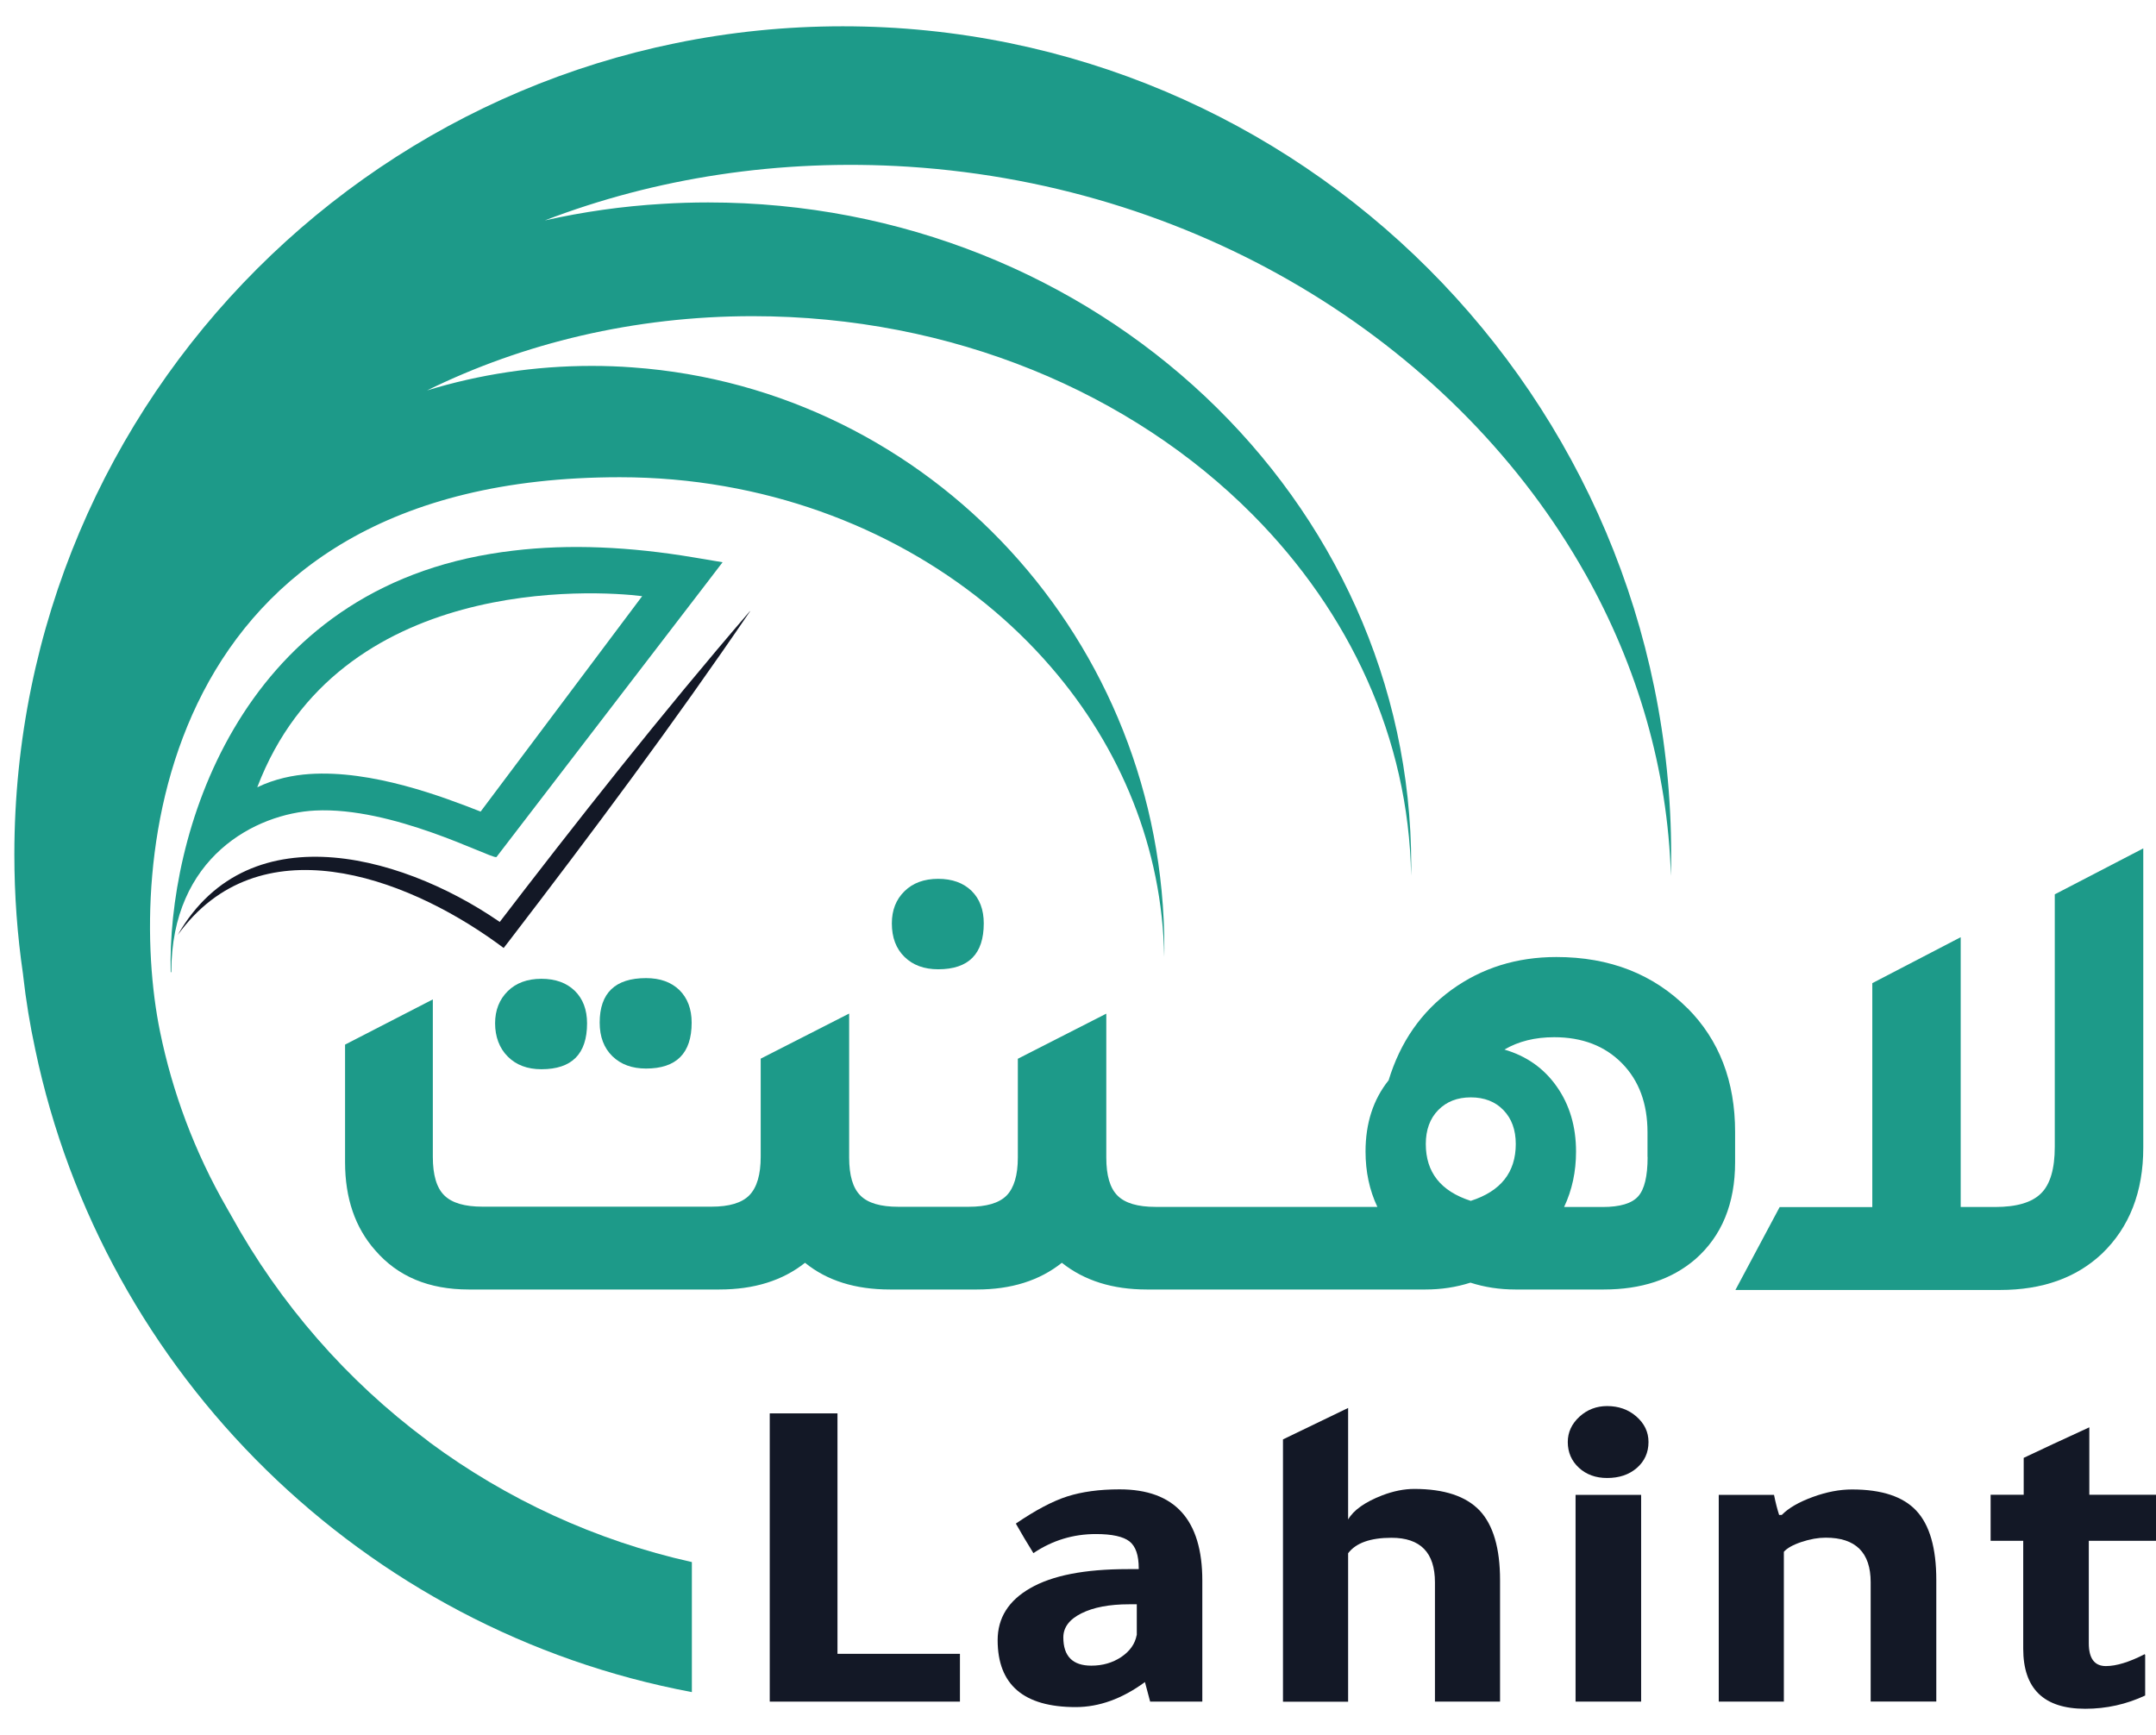
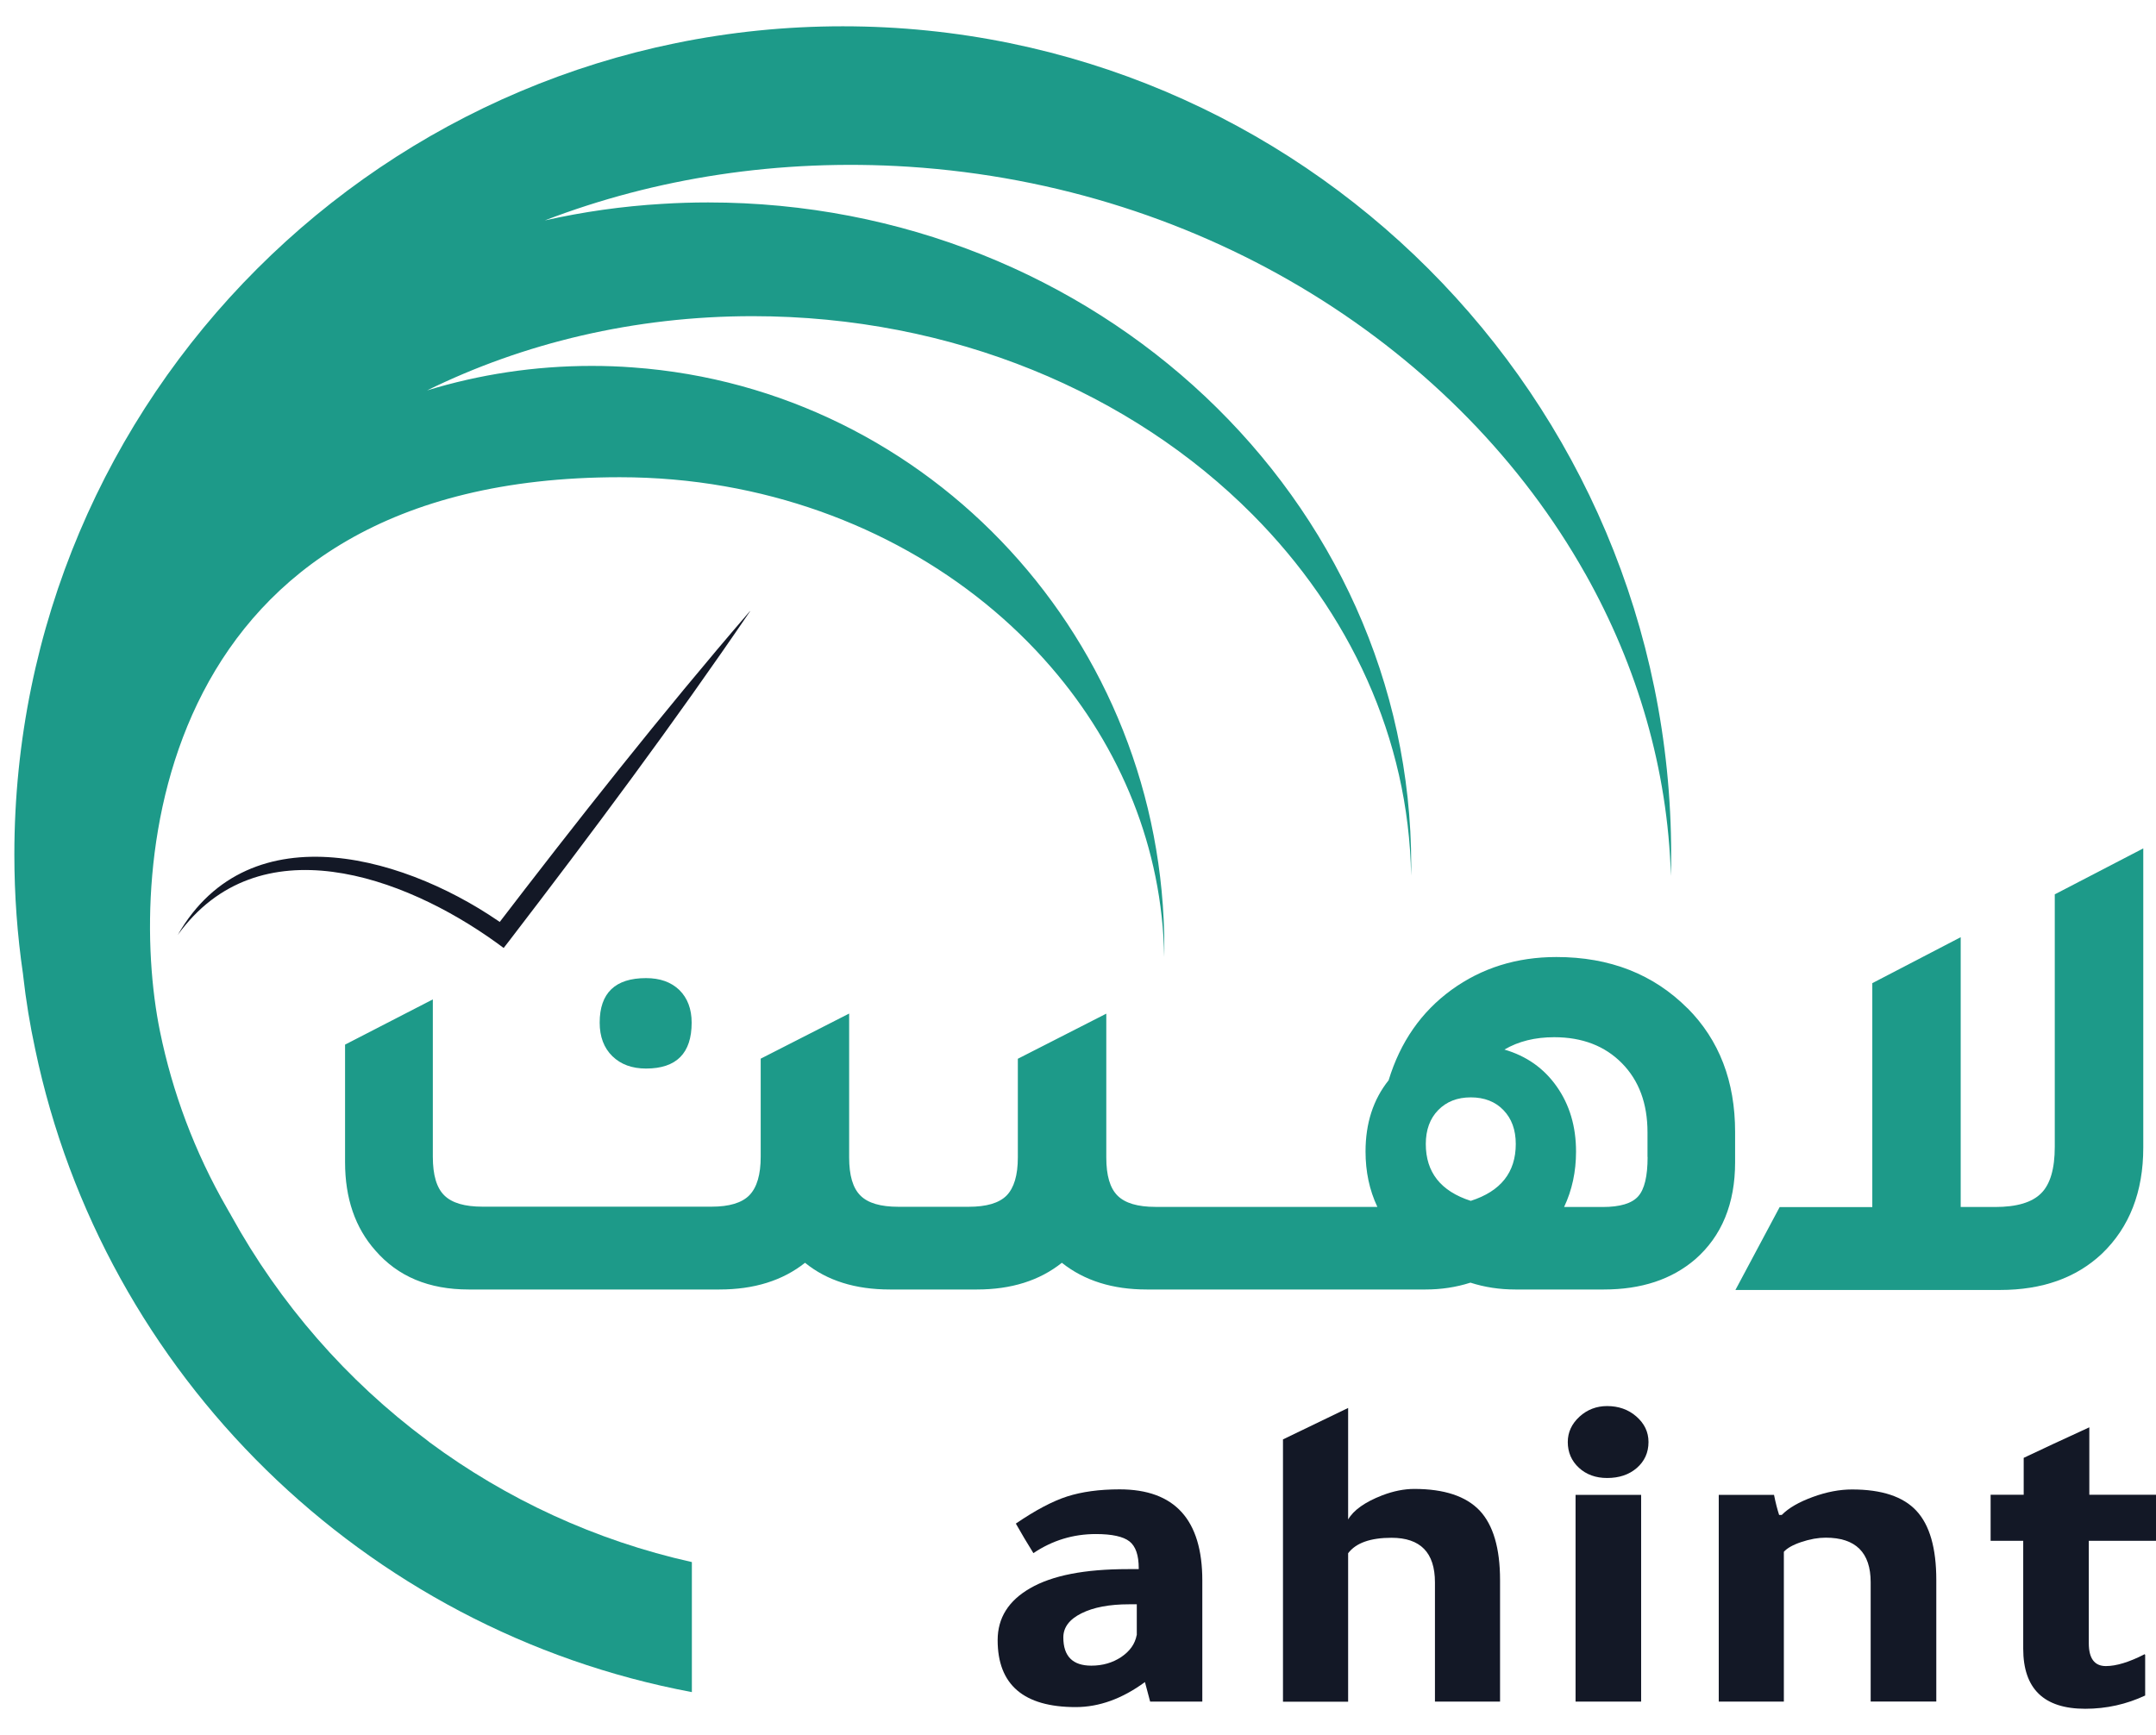
<svg xmlns="http://www.w3.org/2000/svg" width="41" height="33" viewBox="0 0 41 33" fill="none">
  <g clip-path="url(#clip0_14083_6545)">
-     <path d="M10.296 20.335C10.875 20.335 11.164 20.045 11.164 19.462C11.164 19.202 11.085 18.995 10.93 18.843C10.774 18.692 10.563 18.615 10.296 18.615C10.028 18.615 9.814 18.694 9.656 18.85C9.497 19.007 9.415 19.211 9.415 19.462C9.415 19.712 9.495 19.934 9.656 20.094C9.816 20.255 10.03 20.335 10.296 20.335Z" fill="#1D9A89" />
    <path d="M12.285 20.322C12.864 20.322 13.153 20.031 13.153 19.449C13.153 19.189 13.074 18.982 12.92 18.829C12.763 18.678 12.553 18.602 12.285 18.602C11.699 18.602 11.404 18.885 11.404 19.449C11.404 19.718 11.485 19.93 11.645 20.087C11.806 20.244 12.02 20.322 12.285 20.322Z" fill="#1D9A89" />
-     <path d="M17.841 18.434C18.42 18.434 18.708 18.143 18.708 17.561C18.708 17.301 18.63 17.094 18.475 16.942C18.319 16.791 18.108 16.714 17.841 16.714C17.573 16.714 17.359 16.793 17.201 16.949C17.04 17.106 16.96 17.31 16.96 17.561C16.96 17.83 17.04 18.042 17.201 18.199C17.361 18.356 17.575 18.434 17.841 18.434Z" fill="#1D9A89" />
    <path d="M32.094 19.179C31.444 18.527 30.613 18.201 29.598 18.201C28.842 18.201 28.177 18.409 27.602 18.826C27.028 19.244 26.629 19.817 26.407 20.545C26.115 20.91 25.968 21.361 25.968 21.9C25.968 22.282 26.042 22.634 26.193 22.953H21.974C21.636 22.953 21.395 22.882 21.252 22.739C21.108 22.596 21.038 22.355 21.038 22.015V19.278L19.356 20.136V22.013C19.356 22.353 19.283 22.592 19.142 22.737C18.999 22.881 18.758 22.951 18.42 22.951H17.084C16.746 22.951 16.505 22.881 16.362 22.737C16.218 22.594 16.148 22.353 16.148 22.013V19.276L14.466 20.134V22C14.466 22.338 14.395 22.581 14.252 22.73C14.109 22.877 13.868 22.949 13.53 22.949H9.177C8.838 22.949 8.596 22.879 8.45 22.735C8.303 22.592 8.231 22.347 8.231 22V19.007L6.562 19.867V22.103C6.562 22.789 6.754 23.349 7.138 23.782C7.566 24.277 8.156 24.524 8.913 24.524H13.679C14.338 24.524 14.881 24.356 15.309 24.016C15.727 24.356 16.266 24.524 16.923 24.524H18.578C19.228 24.524 19.767 24.356 20.193 24.016C20.621 24.356 21.158 24.524 21.808 24.524H27.108C27.403 24.524 27.688 24.482 27.963 24.394C28.23 24.48 28.515 24.524 28.817 24.524H30.5C31.213 24.524 31.79 24.333 32.236 23.951C32.742 23.509 32.996 22.892 32.996 22.103V21.529C32.996 20.564 32.694 19.779 32.088 19.171L32.094 19.179ZM27.968 22.838C27.399 22.655 27.114 22.296 27.114 21.757C27.114 21.489 27.193 21.273 27.349 21.113C27.506 20.952 27.712 20.87 27.97 20.87C28.228 20.87 28.437 20.952 28.591 21.113C28.746 21.273 28.825 21.487 28.825 21.757C28.825 22.296 28.54 22.655 27.97 22.838H27.968ZM31.332 22.005C31.332 22.37 31.272 22.621 31.152 22.753C31.032 22.888 30.806 22.955 30.477 22.955H29.744C29.896 22.634 29.971 22.282 29.971 21.902C29.971 21.424 29.849 21.012 29.604 20.664C29.36 20.316 29.027 20.083 28.609 19.961C28.876 19.804 29.191 19.726 29.556 19.726C30.09 19.726 30.52 19.892 30.844 20.221C31.169 20.551 31.33 20.989 31.33 21.535V22.003L31.332 22.005Z" fill="#1D9A89" />
    <path d="M39.075 17.005V21.81C39.075 22.227 38.989 22.523 38.815 22.695C38.641 22.869 38.351 22.955 37.94 22.955H37.286V17.824L35.605 18.698V22.957H33.843L33.002 24.533H38.035C38.836 24.533 39.482 24.304 39.971 23.844C40.496 23.341 40.758 22.666 40.758 21.826V16.135L39.077 17.008L39.075 17.005Z" fill="#1D9A89" />
-     <path d="M15.926 31.453V26.88H14.638V32.362H18.255V31.453H15.926Z" fill="#131826" />
    <path d="M21.291 28.325C20.905 28.325 20.573 28.371 20.294 28.46C20.015 28.55 19.69 28.722 19.318 28.976C19.423 29.162 19.534 29.349 19.652 29.538C20.013 29.295 20.409 29.175 20.84 29.175C21.148 29.175 21.362 29.223 21.479 29.315C21.597 29.408 21.655 29.578 21.655 29.825V29.842H21.448C20.628 29.842 20.011 29.962 19.591 30.205C19.178 30.442 18.972 30.771 18.972 31.193C18.972 32.041 19.467 32.466 20.456 32.466C20.902 32.466 21.341 32.307 21.773 31.99L21.872 32.362H22.864V30.058C22.864 28.904 22.341 28.325 21.291 28.325ZM21.616 31.097C21.584 31.266 21.486 31.403 21.322 31.514C21.158 31.623 20.969 31.678 20.753 31.678C20.399 31.678 20.221 31.499 20.221 31.141C20.221 30.95 20.336 30.797 20.565 30.683C20.795 30.568 21.097 30.511 21.471 30.511H21.618V31.099L21.616 31.097Z" fill="#131826" />
    <path d="M28.138 28.728C27.878 28.455 27.465 28.317 26.894 28.317C26.703 28.317 26.5 28.357 26.285 28.439C25.958 28.566 25.74 28.72 25.637 28.898V26.777L24.398 27.375V32.364H25.637V29.54C25.786 29.343 26.063 29.246 26.462 29.246C27.013 29.246 27.288 29.529 27.288 30.094V32.362H28.526V30.05C28.526 29.445 28.396 29.003 28.138 28.728Z" fill="#131826" />
    <path d="M31.118 26.939C30.965 26.805 30.777 26.741 30.562 26.741C30.359 26.741 30.183 26.809 30.036 26.943C29.889 27.079 29.814 27.239 29.814 27.425C29.814 27.621 29.885 27.784 30.025 27.914C30.166 28.044 30.346 28.109 30.562 28.109C30.791 28.109 30.98 28.046 31.127 27.918C31.274 27.79 31.349 27.625 31.349 27.425C31.349 27.233 31.271 27.073 31.118 26.939ZM29.962 28.43V32.362H31.209V28.43H29.962Z" fill="#131826" />
    <path d="M36.445 28.734C36.193 28.462 35.784 28.327 35.22 28.327C34.983 28.327 34.735 28.374 34.473 28.47C34.211 28.566 34.015 28.678 33.883 28.812H33.833C33.8 28.709 33.766 28.581 33.736 28.43H32.685V32.362H33.923V29.513C33.982 29.445 34.093 29.381 34.257 29.326C34.422 29.271 34.575 29.244 34.72 29.244C35.289 29.244 35.574 29.527 35.574 30.092V32.361H36.822V30.048C36.822 29.443 36.696 29.003 36.443 28.732L36.445 28.734Z" fill="#131826" />
    <path d="M40.794 31.474L40.785 31.46C40.491 31.611 40.244 31.686 40.047 31.686C39.831 31.686 39.722 31.541 39.722 31.252V29.303H41.001V28.428H39.732V27.145C39.227 27.377 38.811 27.57 38.484 27.726V28.428H37.855V29.303H38.475V31.355C38.475 32.118 38.868 32.498 39.654 32.498C40.059 32.498 40.439 32.412 40.794 32.246V31.472V31.474Z" fill="#131826" />
-     <path d="M13.193 10.601C11.985 10.398 10.829 10.343 9.755 10.473C9.608 10.49 9.464 10.511 9.327 10.534C4.479 11.34 3.183 15.955 3.246 18.489H3.258C3.256 16.288 4.876 15.472 5.992 15.415C7.462 15.34 9.281 16.305 9.434 16.301C9.438 16.301 9.441 16.301 9.443 16.297L13.449 11.075L13.741 10.693L13.193 10.601ZM9.14 15.435C8.421 15.153 7.076 14.639 5.881 14.721C5.576 14.742 5.226 14.811 4.892 14.973C6.434 10.922 11.318 11.226 12.212 11.338C11.333 12.512 9.732 14.644 9.14 15.435Z" fill="#1D9A89" />
-     <path d="M7.386 8.062C7.285 8.098 7.183 8.136 7.08 8.176C7.101 8.167 7.204 8.123 7.386 8.062Z" fill="#1D9A89" />
+     <path d="M7.386 8.062C7.285 8.098 7.183 8.136 7.08 8.176C7.101 8.167 7.204 8.123 7.386 8.062" fill="#1D9A89" />
    <path d="M16.027 0.5C7.327 0.5 0.273 7.553 0.273 16.253C0.273 17.026 0.329 17.786 0.438 18.529C0.438 18.537 0.44 18.545 0.44 18.55C0.493 19.026 0.57 19.494 0.669 19.953C1.965 26.148 6.918 31.011 13.157 32.181V29.708C11.322 29.299 9.629 28.51 8.169 27.43C8.154 27.419 8.137 27.405 8.122 27.392C6.593 26.255 5.32 24.793 4.395 23.116C4.391 23.112 4.39 23.106 4.388 23.102C4.365 23.062 4.342 23.026 4.321 22.986C3.692 21.896 3.277 20.759 3.044 19.624C2.396 16.469 2.956 9.076 11.787 9.076C12.469 9.076 13.136 9.135 13.78 9.248C16.294 9.688 18.482 10.941 19.99 12.69C21.309 14.218 22.104 16.127 22.14 18.203C22.142 18.145 22.142 18.086 22.142 18.029C22.142 12.181 17.686 7.396 12.037 6.988C11.779 6.968 11.517 6.959 11.254 6.959C10.164 6.959 9.115 7.121 8.122 7.425C9.948 6.527 12.06 6.013 14.313 6.013C18.116 6.013 21.523 7.475 23.818 9.785C23.818 9.785 23.819 9.786 23.822 9.789C25.662 11.641 26.789 14.035 26.835 16.655C26.837 16.59 26.837 16.525 26.837 16.458C26.837 9.495 20.85 3.85 13.466 3.85C13.174 3.85 12.885 3.859 12.599 3.877H12.597C11.832 3.922 11.085 4.029 10.361 4.192C12.457 3.387 14.813 3.013 17.282 3.171C22.946 3.54 27.752 6.653 30.148 10.914C30.15 10.916 30.15 10.918 30.152 10.92C31.138 12.676 31.715 14.627 31.775 16.66C31.779 16.525 31.78 16.389 31.78 16.253C31.78 7.553 24.727 0.5 16.027 0.5Z" fill="#1D9A89" />
    <path d="M14.264 11.625C12.807 13.765 11.259 15.839 9.685 17.891L9.578 18.029L9.435 17.924C7.675 16.657 4.917 15.657 3.381 17.78C4.759 15.378 7.818 16.307 9.649 17.637L9.398 17.671C10.971 15.617 12.572 13.584 14.261 11.623L14.264 11.625Z" fill="#131826" />
  </g>
  <defs>
    <clipPath id="clip0_14083_6545">
      <rect width="40.727" height="32" fill="white" transform="translate(0.273 0.5)" />
    </clipPath>
  </defs>
</svg>